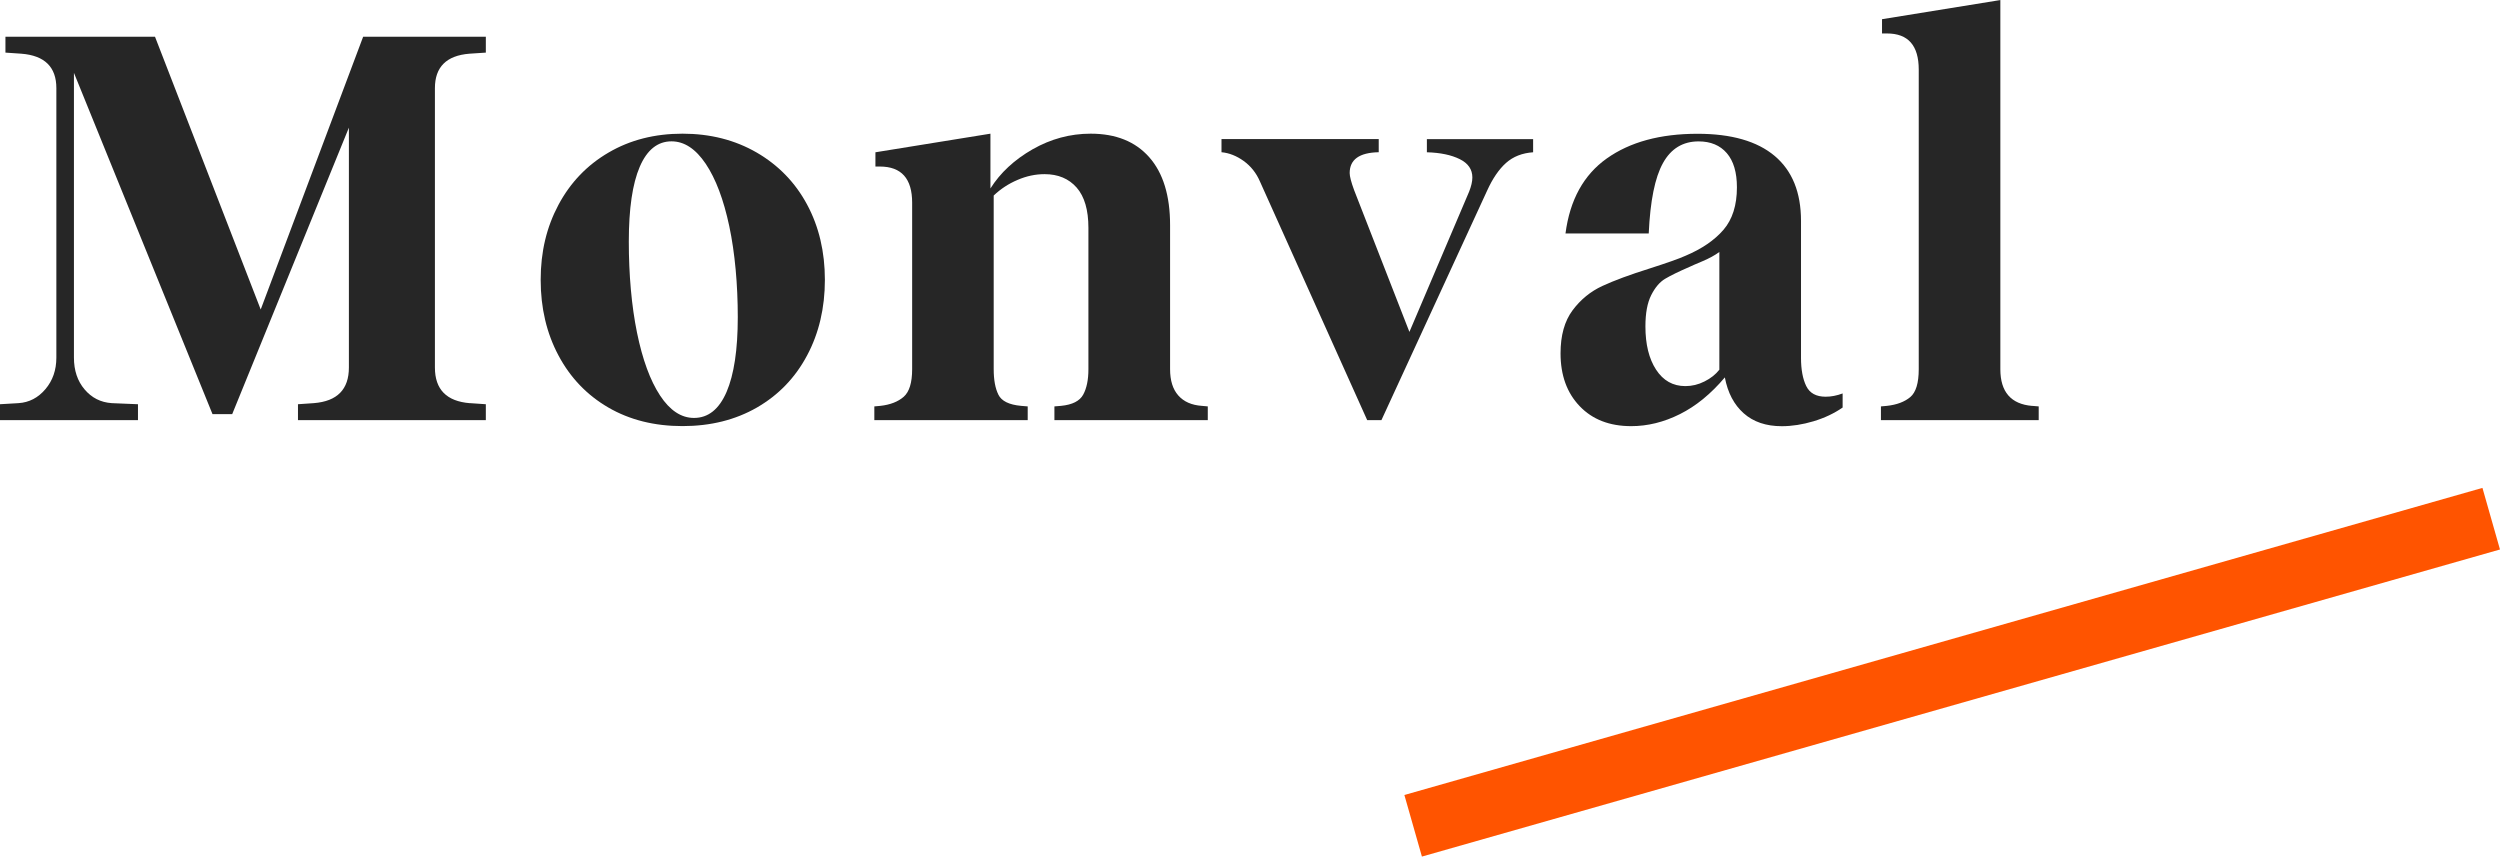
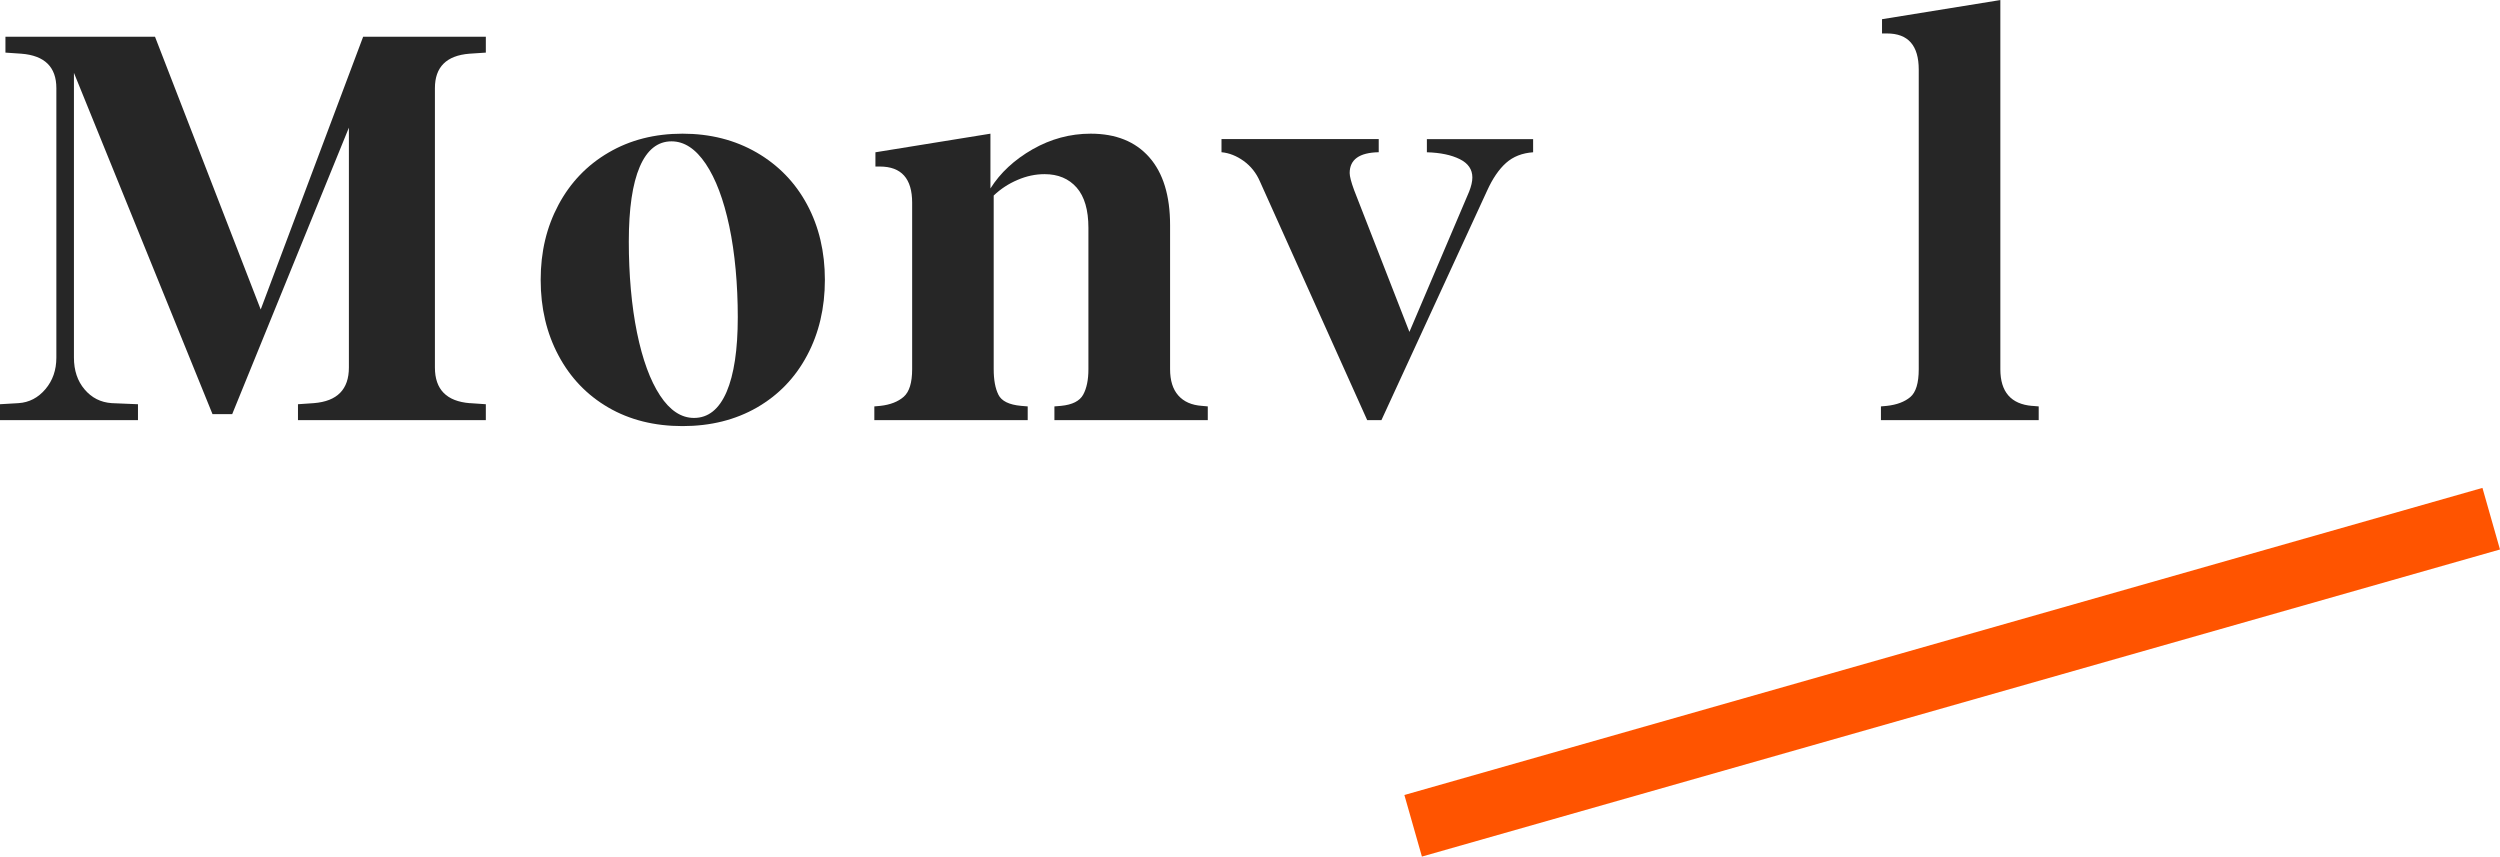
<svg xmlns="http://www.w3.org/2000/svg" id="Calque_2" data-name="Calque 2" viewBox="0 0 459.52 157.46">
  <defs>
    <style>      .cls-1 {        fill: #262626;      }      .cls-2 {        fill: #ff5400;      }    </style>
  </defs>
  <g id="Calque_1-2" data-name="Calque 1">
    <g>
      <g>
        <path class="cls-1" d="m86.38,74.1l2.92.2v2.92h-34.53v-2.92l2.92-.2c4.29-.34,6.44-2.52,6.44-6.55V23.46l-21.45,52.66h-3.62L13.59,13.39v52.35c0,2.35.65,4.3,1.96,5.84,1.31,1.55,2.97,2.38,4.98,2.52l4.83.2v2.92H0v-2.92l3.42-.2c1.95-.13,3.59-.99,4.93-2.57,1.34-1.58,2.01-3.51,2.01-5.79V16.21c0-3.89-2.15-6.01-6.44-6.34l-2.92-.2v-2.92h27.49l19.43,50.14L66.75,6.75h22.55v2.92l-3.02.2c-4.23.34-6.34,2.45-6.34,6.34v51.35c0,4.03,2.15,6.21,6.44,6.55Z" />
        <path class="cls-1" d="m139.09,28.04c3.99,2.32,7.08,5.5,9.26,9.56,2.18,4.06,3.27,8.68,3.27,13.84s-1.09,9.8-3.27,13.89c-2.18,4.1-5.25,7.28-9.21,9.57-3.96,2.28-8.53,3.42-13.69,3.42s-9.72-1.14-13.64-3.42-6.98-5.47-9.16-9.57c-2.18-4.09-3.27-8.72-3.27-13.89s1.09-9.7,3.27-13.79c2.18-4.09,5.25-7.3,9.21-9.61,3.96-2.32,8.49-3.47,13.59-3.47s9.65,1.16,13.64,3.47Zm-5.54,44c1.37-3.19,2.06-7.77,2.06-13.74s-.52-11.81-1.56-16.71c-1.04-4.9-2.48-8.72-4.33-11.48-1.85-2.75-3.94-4.13-6.29-4.13-2.55,0-4.5,1.56-5.84,4.68-1.34,3.12-2.01,7.7-2.01,13.74s.5,11.83,1.51,16.76c1.01,4.93,2.42,8.78,4.23,11.53,1.81,2.75,3.89,4.13,6.24,4.13,2.62,0,4.61-1.59,5.99-4.78Z" />
        <path class="cls-1" d="m222,74.7v2.52h-28.19v-2.52l1.21-.1c2.08-.2,3.44-.89,4.08-2.06.64-1.17.96-2.73.96-4.68v-25.98c0-3.29-.72-5.75-2.16-7.4-1.44-1.64-3.41-2.47-5.89-2.47-1.68,0-3.34.35-4.98,1.06-1.65.7-3.11,1.66-4.38,2.87v31.92c0,1.95.28,3.51.86,4.68.57,1.17,1.96,1.86,4.18,2.06l1.21.1v2.52h-28.19v-2.52l1.11-.1c1.81-.2,3.24-.76,4.28-1.66,1.04-.91,1.56-2.6,1.56-5.08v-30.61c0-4.43-1.98-6.64-5.94-6.64h-.81v-2.62l21.14-3.42v10.07c1.81-2.88,4.4-5.28,7.75-7.2,3.36-1.91,6.91-2.87,10.67-2.87,4.63,0,8.22,1.44,10.77,4.33,2.55,2.89,3.83,7.05,3.83,12.48v26.48c0,2.08.5,3.69,1.51,4.83,1.01,1.14,2.45,1.78,4.33,1.91l1.11.1Z" />
        <path class="cls-1" d="m281.8,25.57v2.42c-2.01.14-3.67.79-4.98,1.96-1.31,1.17-2.47,2.87-3.47,5.08l-19.43,42.19h-2.62l-19.73-43.9c-.67-1.54-1.66-2.78-2.97-3.73-1.31-.94-2.67-1.48-4.08-1.61v-2.42h28.9v2.42c-3.56.07-5.34,1.34-5.34,3.83,0,.6.27,1.65.81,3.12l10.17,26.08,10.97-25.77c.4-1.01.6-1.88.6-2.62,0-1.48-.77-2.6-2.32-3.37-1.55-.77-3.56-1.19-6.04-1.26v-2.42h19.53Z" />
-         <path class="cls-1" d="m338.69,72.29v2.62c-1.55,1.07-3.32,1.91-5.34,2.52-2.01.6-3.96.91-5.84.91-2.89,0-5.22-.79-7-2.37-1.78-1.58-2.94-3.78-3.47-6.6-2.55,3.02-5.3,5.27-8.26,6.75-2.95,1.48-5.94,2.21-8.96,2.21-3.96,0-7.12-1.22-9.46-3.67-2.35-2.45-3.52-5.69-3.52-9.72,0-3.29.74-5.92,2.21-7.9,1.48-1.98,3.3-3.47,5.49-4.48,2.18-1.01,5.08-2.08,8.71-3.22,3.15-1.01,5.34-1.78,6.54-2.32,3.02-1.27,5.35-2.87,7-4.78,1.64-1.91,2.47-4.51,2.47-7.8,0-2.75-.62-4.85-1.86-6.29-1.24-1.44-2.97-2.16-5.19-2.16-2.89,0-5.07,1.33-6.54,3.98-1.48,2.65-2.35,6.96-2.62,12.94h-15.3c.81-6.18,3.34-10.77,7.6-13.79,4.26-3.02,9.82-4.53,16.66-4.53,6.24,0,10.97,1.36,14.2,4.08,3.22,2.72,4.83,6.7,4.83,11.93v25.17c0,2.15.32,3.88.96,5.19.64,1.31,1.83,1.96,3.57,1.96,1.01,0,2.05-.2,3.12-.6Zm-22.65-25.98c-.81.6-1.85,1.17-3.12,1.71-1.28.54-2.05.87-2.32,1.01-2.01.87-3.52,1.61-4.53,2.21-1.01.6-1.86,1.61-2.57,3.02-.71,1.41-1.06,3.32-1.06,5.74,0,3.29.65,5.94,1.96,7.95,1.31,2.01,3.1,3.02,5.39,3.02,1.21,0,2.38-.28,3.52-.86,1.14-.57,2.05-1.29,2.72-2.16v-21.65Z" />
        <path class="cls-1" d="m373.52,74.6l1.21.1v2.52h-29v-2.52l1.11-.1c1.81-.2,3.24-.74,4.28-1.61,1.04-.87,1.56-2.58,1.56-5.13V12.79c0-4.43-1.95-6.64-5.84-6.64h-.91v-2.62l21.75-3.52v67.86c0,4.16,1.95,6.41,5.84,6.74Z" />
      </g>
      <rect class="cls-2" x="255.81" y="117.69" width="206.04" height="11.77" transform="translate(-20.13 103.02) rotate(-15.9)" />
    </g>
  </g>
</svg>